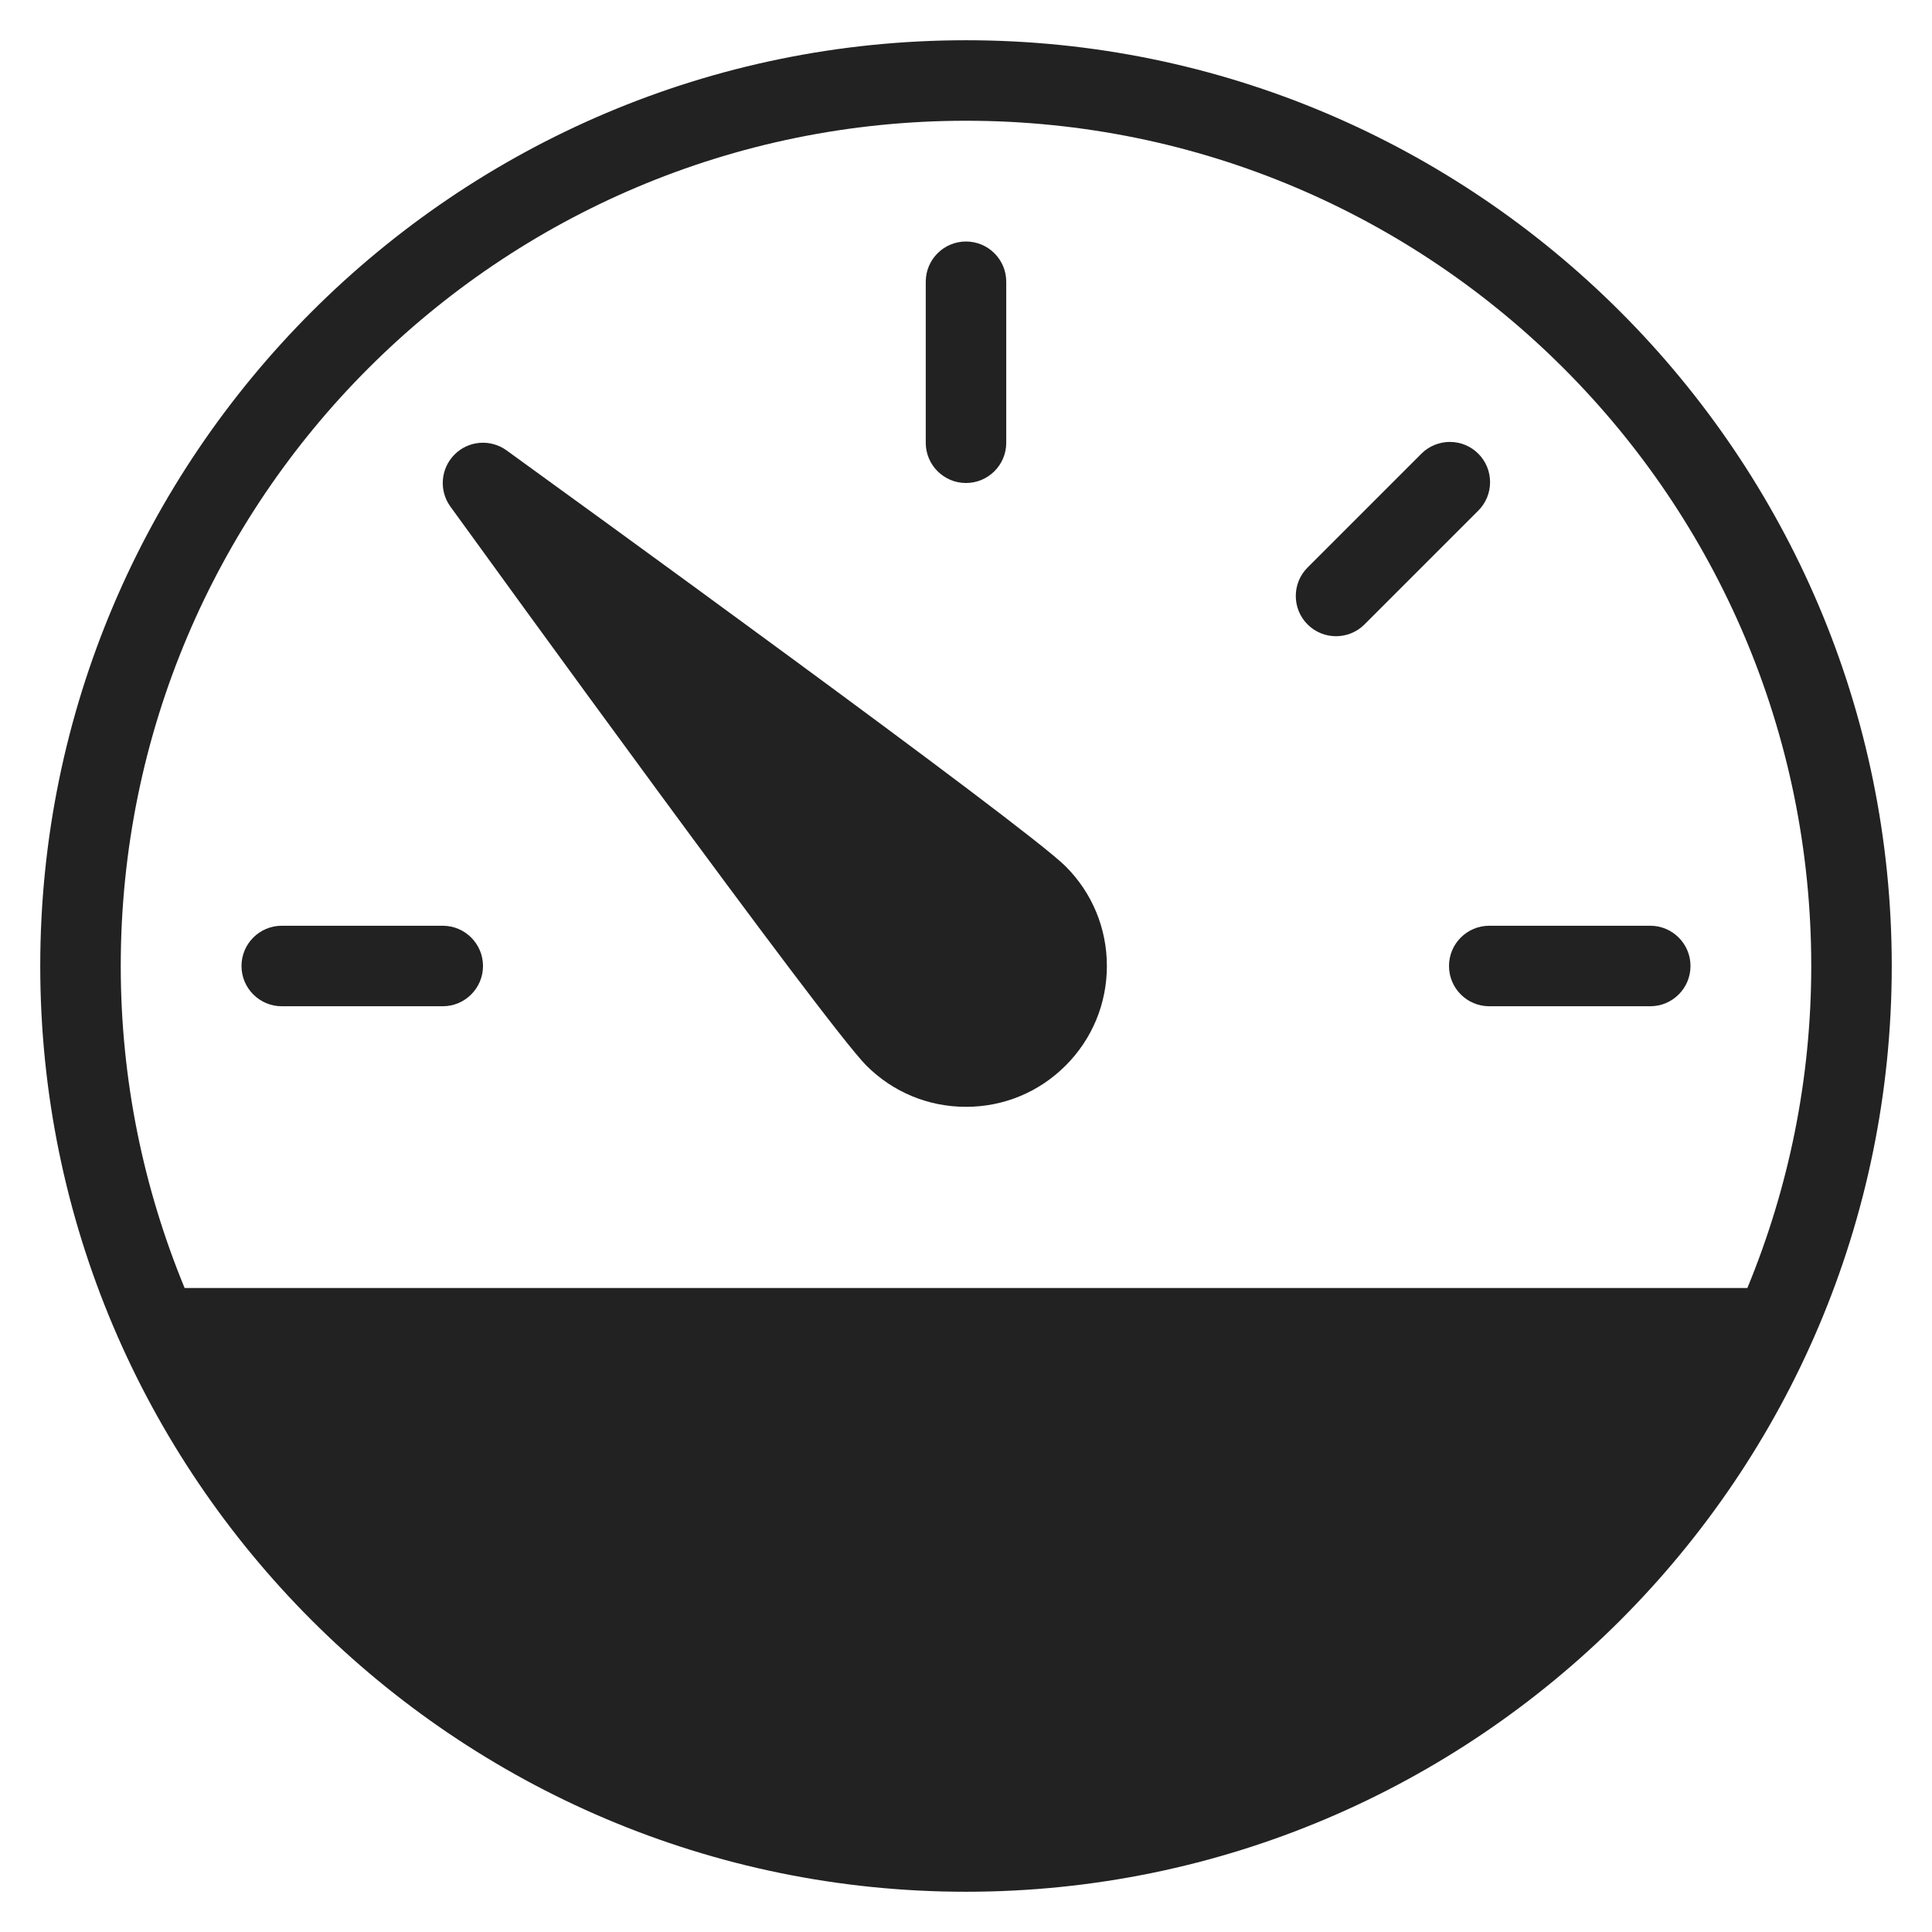
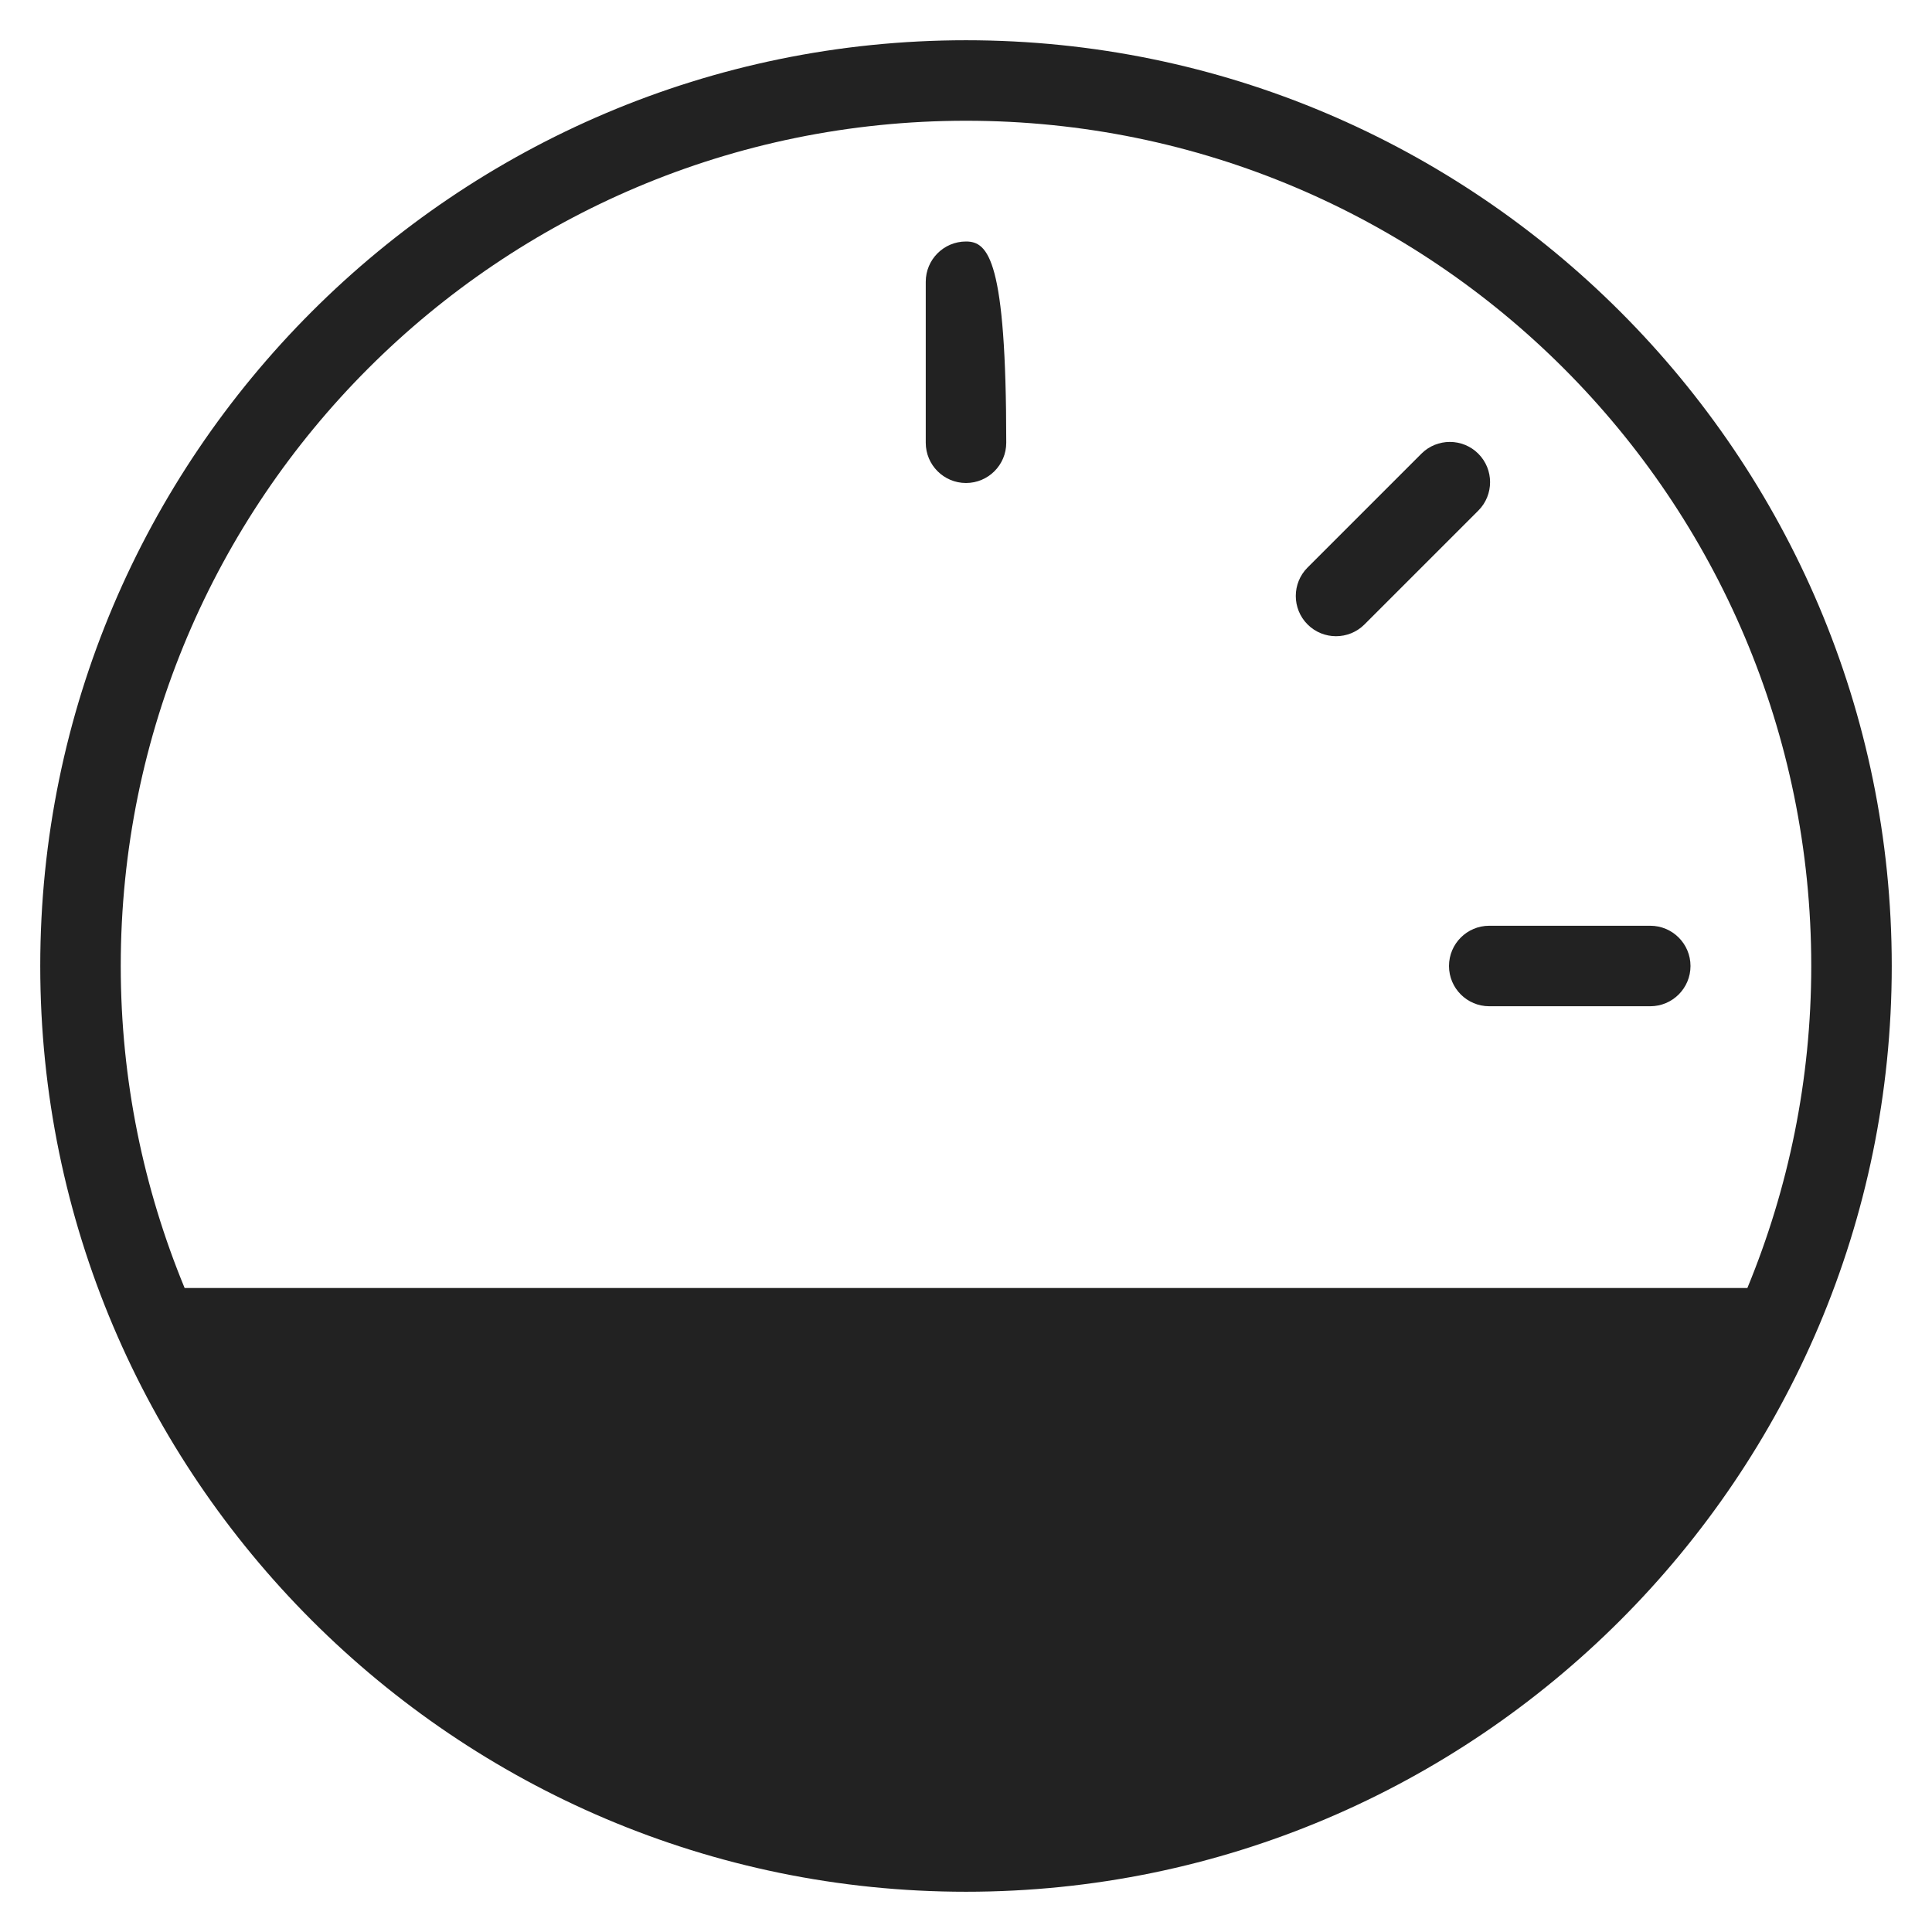
<svg xmlns="http://www.w3.org/2000/svg" width="48" height="48" viewBox="0 0 48 48" fill="none">
-   <path d="M24 12C24.552 12 25 11.552 25 11V7C25 6.448 24.552 6 24 6C23.448 6 23 6.448 23 7V11C23 11.552 23.448 12 24 12Z" fill="#222222" />
+   <path d="M24 12C24.552 12 25 11.552 25 11C25 6.448 24.552 6 24 6C23.448 6 23 6.448 23 7V11C23 11.552 23.448 12 24 12Z" fill="#222222" />
  <path d="M36.728 11.272C36.338 10.882 35.704 10.882 35.314 11.272L32.486 14.1C32.096 14.49 32.096 15.124 32.486 15.514C32.876 15.904 33.51 15.904 33.9 15.514L36.728 12.686C37.118 12.296 37.118 11.662 36.728 11.272Z" fill="#222222" />
  <path d="M41 23H37C36.448 23 36 23.448 36 24C36 24.552 36.448 25 37 25H41C41.552 25 42 24.552 42 24C42 23.448 41.552 23 41 23Z" fill="#222222" />
-   <path d="M11 23H7C6.448 23 6 23.448 6 24C6 24.552 6.448 25 7 25H11C11.552 25 12 24.552 12 24C12 23.448 11.552 23 11 23Z" fill="#222222" />
  <path d="M24 1C11.318 1 1 11.318 1 24C1 36.682 11.318 47 24 47C36.682 47 47 36.682 47 24C47 11.318 36.682 1 24 1ZM4.587 32C3.569 29.533 3 26.834 3 24C3 12.402 12.402 3 24 3C35.598 3 45 12.402 45 24C45 26.834 44.431 29.533 43.413 32H4.587Z" fill="#222222" />
-   <path d="M12.586 11.19C12.187 10.901 11.638 10.945 11.293 11.293C10.946 11.64 10.902 12.189 11.19 12.586C12.142 13.902 20.522 25.471 21.525 26.474C22.186 27.135 23.065 27.499 24 27.499C24.935 27.499 25.814 27.135 26.475 26.474C27.136 25.813 27.5 24.934 27.5 23.999C27.5 23.064 27.136 22.185 26.475 21.524C25.471 20.52 13.902 12.142 12.586 11.19Z" fill="#222222" />
</svg>